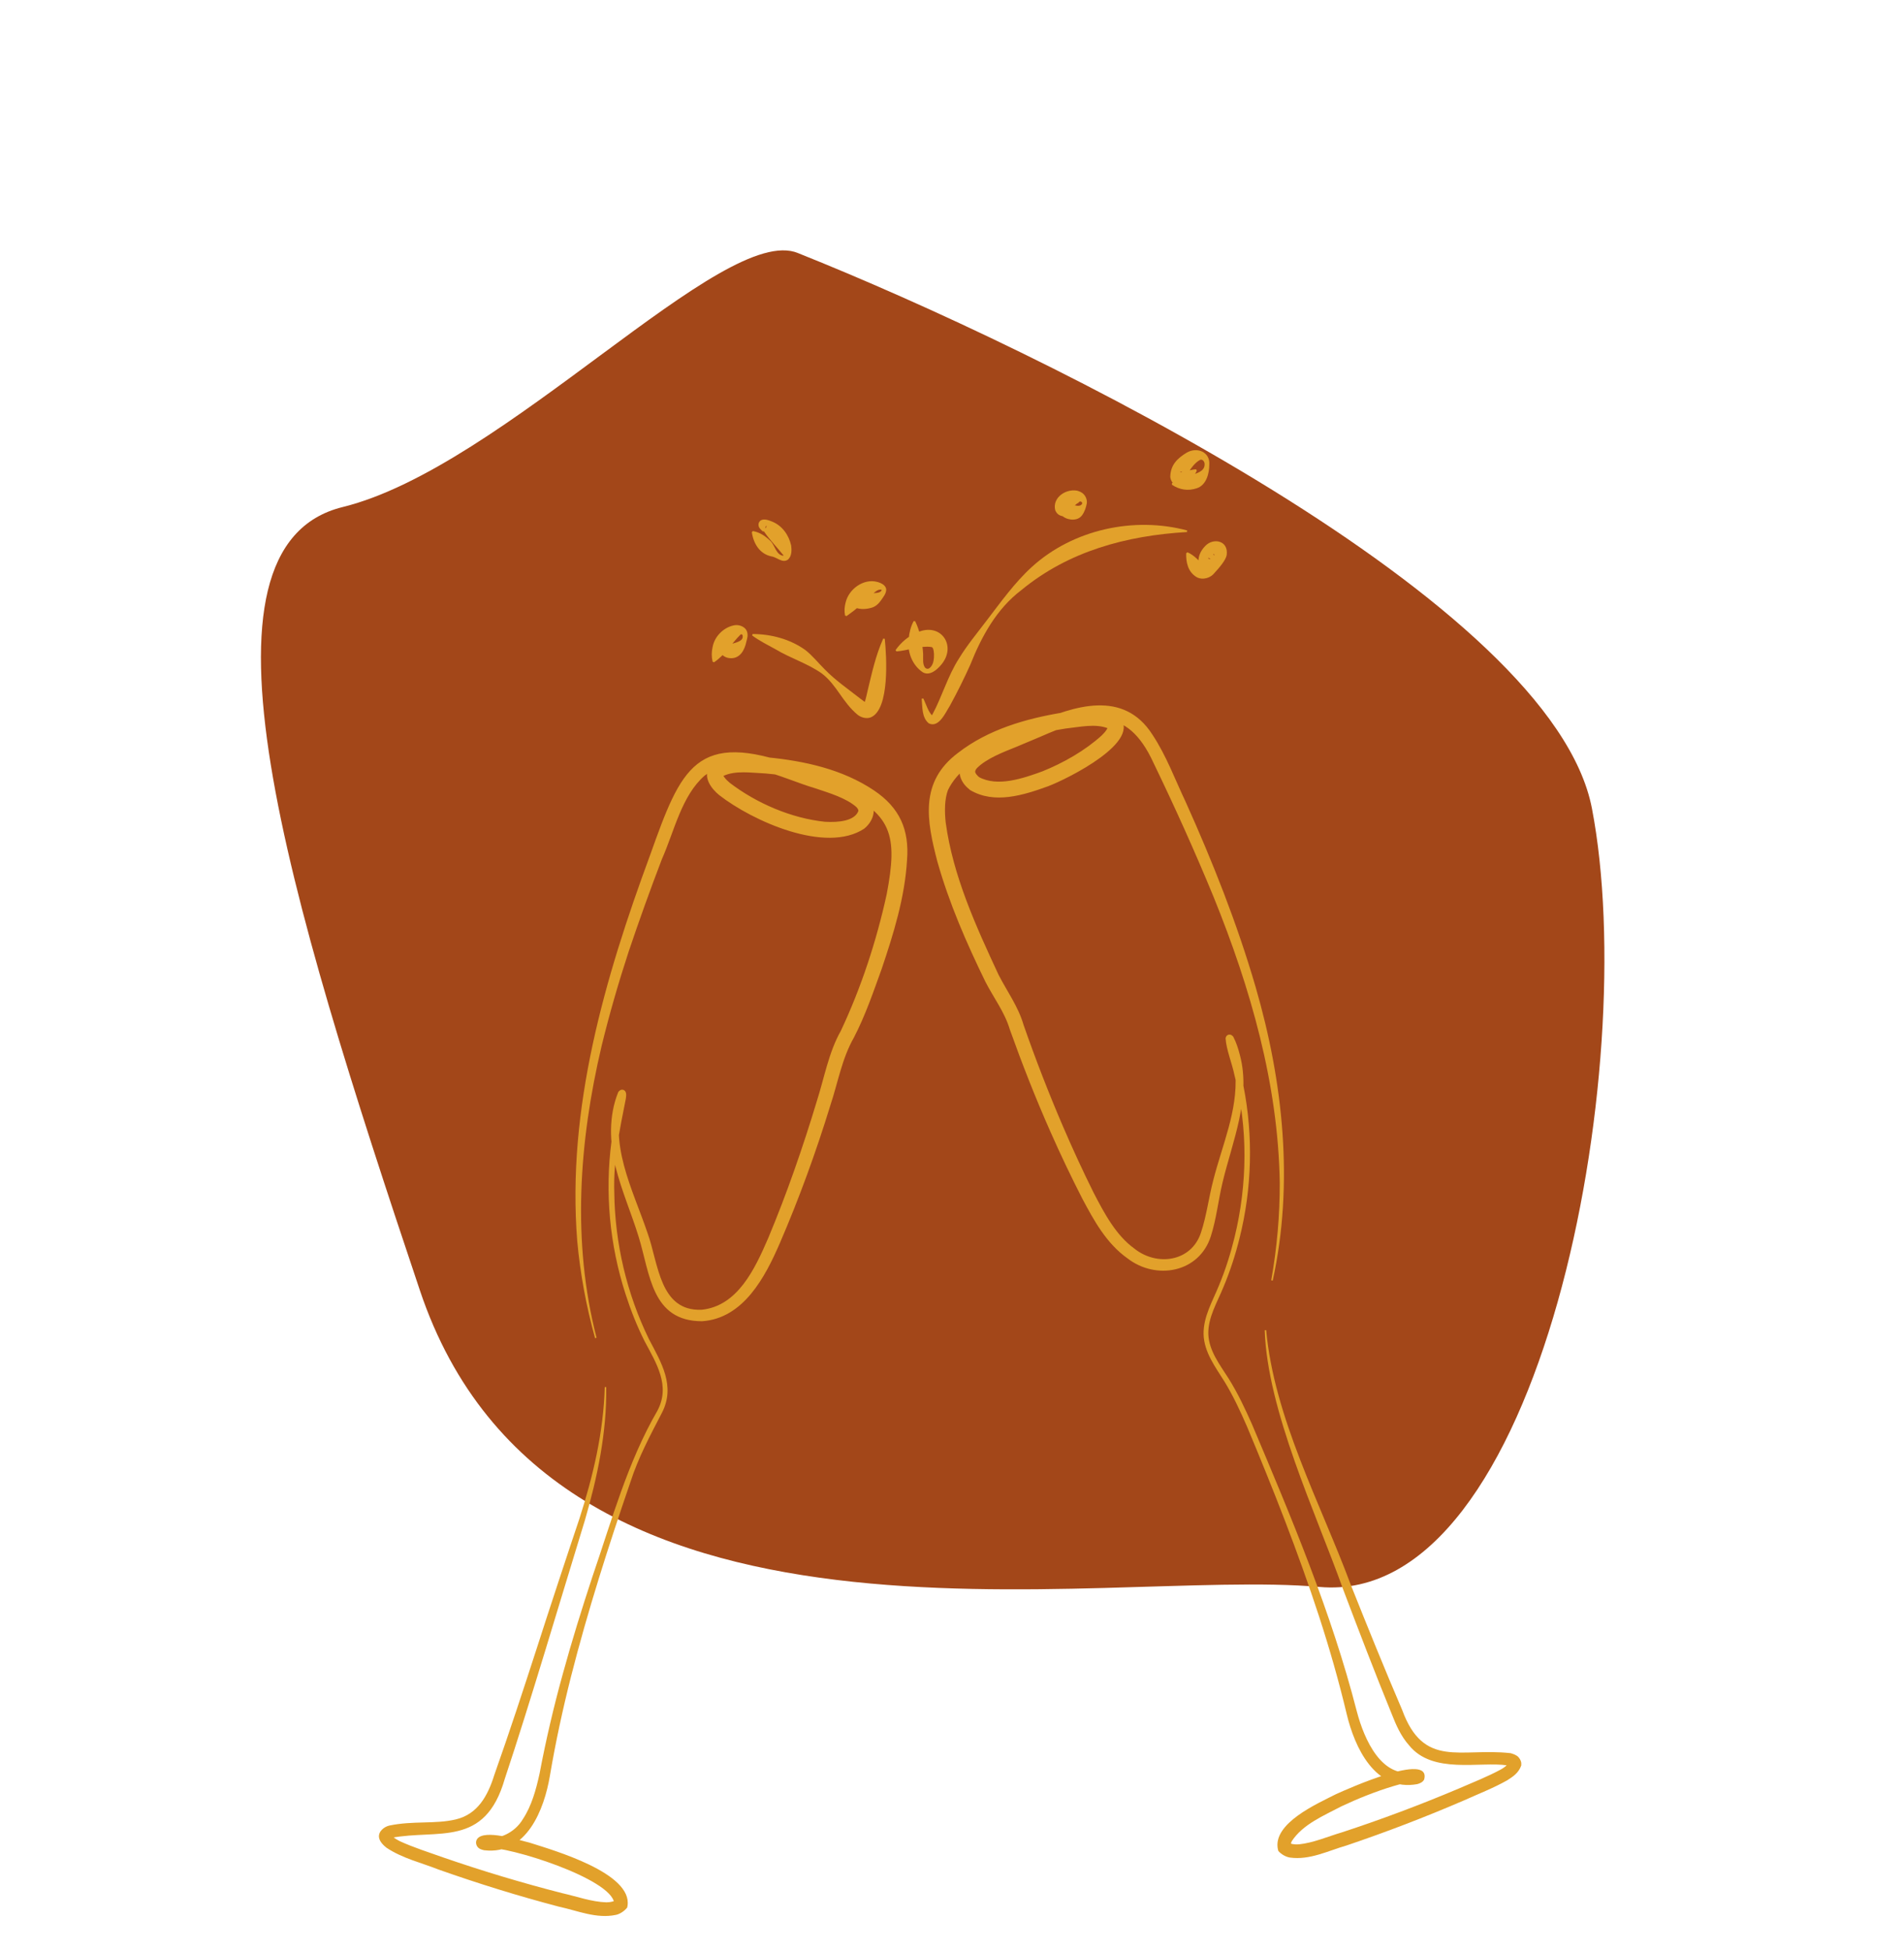
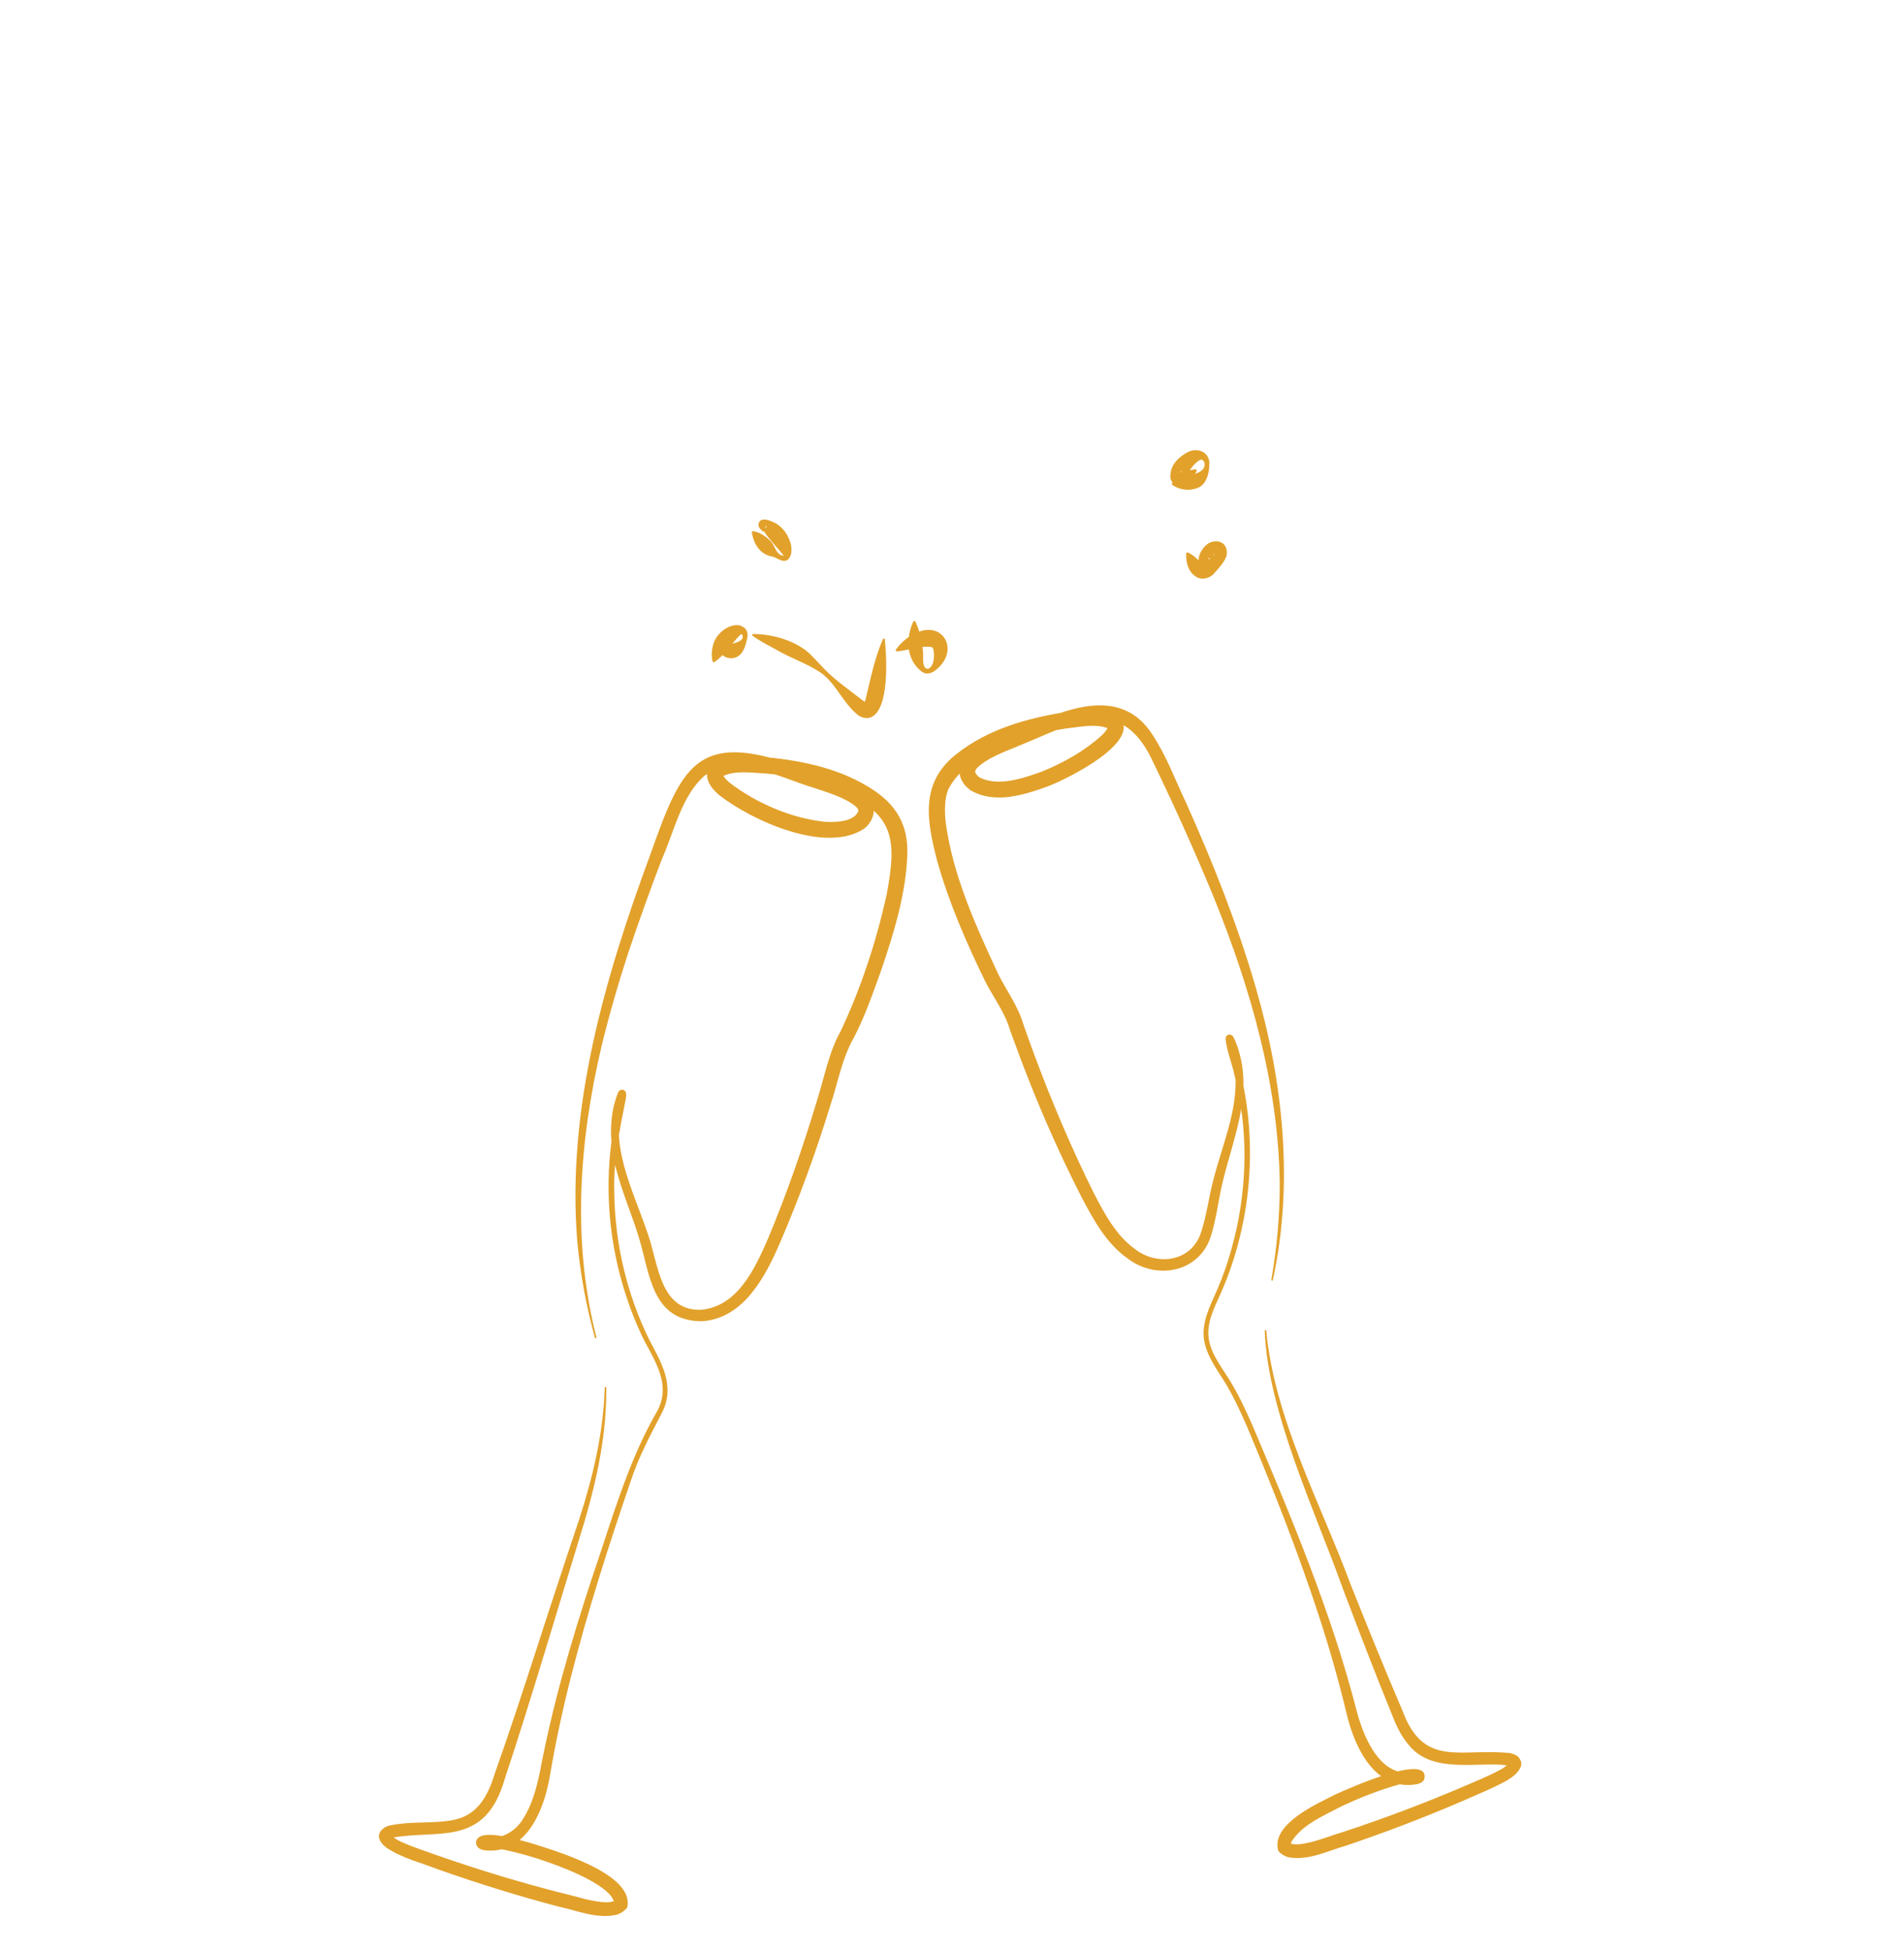
<svg xmlns="http://www.w3.org/2000/svg" width="165" height="169" viewBox="0 0 165 169" fill="none">
-   <path d="M137.957 70.04C134.52 52.147 90.656 30.508 69.154 21.926C62.695 19.236 43.68 40.486 29.69 43.93C15.7 47.373 24.861 77.446 36.388 111.795C47.915 146.143 95.099 135.764 114.352 137.486C133.605 139.207 142.255 92.408 137.957 70.04Z" fill="#A34719" />
  <g clip-path="url(#clip0_315_104)">
    <path d="M52.536 120.166C52.59 124.09 51.774 127.983 50.681 131.731C48.661 138.291 45.893 147.68 43.743 154.114C42.024 160.107 37.966 158.449 33.89 159.228C33.916 159.183 33.925 159.12 33.921 159.097L33.881 158.931C33.908 158.989 34.011 159.111 34.149 159.214C34.293 159.318 34.463 159.422 34.647 159.512C35.834 160.057 37.146 160.471 38.387 160.913C41.791 162.089 45.239 163.125 48.724 164.017C49.992 164.301 51.268 164.77 52.545 164.81C52.925 164.81 53.27 164.716 53.36 164.594L53.226 164.864C52.97 162.751 44.053 159.931 42.091 160.075C42.418 159.908 42.422 159.377 42.1 159.21C43.175 159.408 44.603 158.813 45.32 157.588C46.068 156.453 46.458 155.042 46.762 153.641C47.304 150.762 47.985 147.865 48.769 145.031C49.548 142.188 50.422 139.377 51.344 136.579C53.015 131.718 54.377 126.69 56.97 122.22C58.121 120.057 56.885 118.12 55.864 116.205C55.201 114.885 54.654 113.502 54.202 112.092C52.836 107.861 52.41 103.324 52.988 98.913C53.127 97.58 53.517 96.201 53.66 94.872C53.665 94.845 53.647 94.786 53.673 94.868C53.705 94.935 53.776 95.003 53.857 95.016C53.956 95.052 54.086 94.98 54.072 94.985C54.121 94.944 54.095 94.967 54.103 94.962L54.139 94.899C52.603 98.995 54.838 103.013 56.137 106.888C57.064 109.479 57.167 113.624 60.804 113.471C63.922 113.151 65.409 109.952 66.573 107.266C67.379 105.334 68.136 103.365 68.831 101.387C69.529 99.404 70.183 97.404 70.788 95.39C71.437 93.358 71.818 91.155 72.871 89.299C74.635 85.55 75.957 81.518 76.839 77.481C77.806 72.399 77.39 70.353 72.311 68.303C70.416 67.605 68.392 67.186 66.354 67.01C65.1 66.956 63.729 66.722 62.663 67.235C62.663 67.235 62.654 67.24 62.645 67.24C62.645 67.24 62.658 67.235 62.658 67.231C62.658 67.217 62.658 67.204 62.672 67.186C62.676 67.105 62.658 67.222 62.797 67.371C62.9 67.515 63.066 67.672 63.241 67.821C65.565 69.596 68.58 70.894 71.5 71.196C72.669 71.263 74.058 71.128 74.385 70.263C74.394 70.132 74.313 70.029 74.196 69.903C73.292 69.123 71.832 68.691 70.636 68.29C67.827 67.47 63.689 65.204 61.064 67.195C59.062 68.939 58.43 72.029 57.355 74.444C56.339 77.098 55.38 79.77 54.475 82.455C53.593 85.149 52.805 87.875 52.133 90.628C50.18 98.891 49.553 107.609 51.698 115.899L51.568 115.935C50.807 113.187 50.283 110.366 50.023 107.519C49.105 96.03 52.41 84.721 56.347 74.057C59.044 66.501 60.316 63.203 69.028 66.375L71.034 67.037C72.481 67.546 73.896 67.826 75.141 68.948C76.091 69.858 75.769 71.079 74.895 71.79C71.554 73.998 65.198 71.119 62.331 68.889C61.691 68.371 60.921 67.402 61.44 66.537C61.597 66.24 61.946 66.001 62.211 65.879C63.603 65.348 65.037 65.532 66.461 65.609C69.686 65.92 73.005 66.636 75.755 68.488C77.963 69.979 78.81 71.881 78.604 74.507C78.411 77.76 77.435 80.891 76.409 83.933C75.683 85.942 74.985 87.992 73.999 89.889C72.951 91.732 72.62 93.777 71.961 95.755C70.712 99.819 69.261 103.806 67.576 107.713C66.309 110.628 64.437 114.223 60.84 114.466C56.446 114.466 56.339 110.353 55.34 107.136C54.731 105.149 53.871 103.194 53.347 101.099C52.827 98.995 52.742 96.701 53.562 94.651L53.58 94.606C53.633 94.557 53.62 94.539 53.723 94.466C53.723 94.453 53.88 94.376 54.001 94.417C54.336 94.52 54.269 94.926 54.233 95.192C53.696 97.877 53.136 100.589 53.235 103.347C53.288 107.722 54.319 112.087 56.236 116.016C57.31 118.053 58.556 120.076 57.364 122.396C56.343 124.365 55.322 126.262 54.636 128.388C52.733 133.939 50.937 139.544 49.49 145.225C48.769 148.072 48.151 150.915 47.658 153.826C47.17 156.75 45.647 160.706 41.997 160.3H41.961L41.934 160.291C41.827 160.264 41.746 160.251 41.62 160.192C41.289 160.048 41.132 159.611 41.361 159.305C42.015 158.471 44.863 159.39 45.885 159.638C48.017 160.314 54.825 162.274 54.381 165.117L54.35 165.265C54.103 165.576 53.709 165.828 53.382 165.896C51.685 166.257 50.041 165.527 48.429 165.184C44.917 164.261 41.446 163.184 38.024 161.976C36.501 161.373 34.893 161.008 33.5 160.084C33.281 159.913 32.9 159.575 32.846 159.187C32.77 158.651 33.316 158.255 33.733 158.16C35.766 157.728 37.764 158.048 39.506 157.624C41.392 157.178 42.274 155.579 42.83 153.794C44.129 150.127 45.343 146.419 46.547 142.706C47.439 139.918 49.271 134.358 50.207 131.587C51.398 127.892 52.303 124.072 52.406 120.17H52.54L52.536 120.166Z" fill="#E2A12B" />
    <path d="M109.725 115.223C110.415 122.824 114.446 130.258 117.066 137.322C118.513 140.945 119.973 144.563 121.509 148.136C123.377 153.245 126.553 151.407 130.879 151.884L130.924 151.889C131.076 151.952 131.193 151.956 131.412 152.091C131.632 152.199 131.869 152.582 131.833 152.848V152.947C131.6 153.61 131.117 153.916 130.611 154.24C129.383 154.93 128.125 155.412 126.857 155.984C123.52 157.421 120.13 158.723 116.685 159.886C115.1 160.341 113.505 161.17 111.79 160.931C111.458 160.882 111.051 160.67 110.782 160.363L110.742 160.215C110.262 157.962 114.164 156.259 115.776 155.439C116.717 155.011 124.071 151.708 123.417 154.168C123.292 154.412 123.041 154.506 122.817 154.569C119.176 155.236 117.393 151.402 116.703 148.491C116.018 145.621 115.216 142.824 114.307 140.03C112.488 134.457 110.325 128.987 108.059 123.576C107.476 122.238 106.854 120.9 106.101 119.675C105.322 118.427 104.346 117.151 104.301 115.593C104.278 114.047 105.098 112.709 105.644 111.344C106.204 109.997 106.643 108.6 106.988 107.185C108.108 102.585 108.162 97.697 106.97 93.11C106.769 92.128 106.272 90.939 106.209 89.97C106.213 89.939 106.209 89.934 106.231 89.862C106.263 89.763 106.343 89.682 106.442 89.646C106.558 89.601 106.719 89.664 106.719 89.677C106.827 89.745 106.813 89.758 106.872 89.808C107.14 90.326 107.311 90.867 107.45 91.412C108.439 95.133 106.791 98.904 105.949 102.428C105.582 103.95 105.416 105.595 104.928 107.113C103.907 110.285 100.167 110.92 97.708 109.019C95.876 107.722 94.796 105.73 93.779 103.82C92.808 101.923 91.898 100.013 91.038 98.066C89.744 95.151 88.584 92.191 87.509 89.186C87.065 87.686 86.107 86.447 85.39 85.046C83.746 81.671 82.255 78.265 81.229 74.633C80.311 71.106 79.662 67.745 83.021 65.226C85.641 63.194 88.906 62.257 92.104 61.73C93.22 61.581 94.263 61.419 95.414 61.518C95.916 61.59 96.467 61.653 96.906 62.027C99.226 64.176 92.422 67.519 90.828 68.118C88.709 68.884 86.174 69.7 84.064 68.443C83.742 68.177 83.366 67.835 83.2 67.226C83.052 66.663 83.303 66.037 83.661 65.645C84.83 64.442 86.223 64.068 87.634 63.464L89.596 62.667C93.072 61.153 97.363 59.711 99.876 63.658C101.085 65.487 101.824 67.528 102.755 69.484C105.098 74.692 107.212 80.017 108.811 85.51C111.198 93.732 112.139 102.522 110.294 110.947L110.164 110.92C110.661 108.118 110.912 105.284 110.903 102.446C110.764 93.903 108.368 85.6 105.183 77.738C103.566 73.809 101.81 69.912 99.961 66.091C97.618 60.973 94.474 61.946 90.093 63.856L88.123 64.685C86.954 65.158 85.52 65.695 84.674 66.533C84.566 66.663 84.49 66.767 84.512 66.902C84.53 66.992 84.669 67.195 84.898 67.366L84.826 67.317C86.438 68.2 88.638 67.443 90.326 66.83C92.149 66.096 94.03 65.028 95.468 63.721C95.634 63.559 95.786 63.392 95.88 63.244C96.006 63.086 95.979 62.969 95.992 63.05C96.006 63.063 96.006 63.081 96.01 63.095C96.01 63.099 96.028 63.104 96.028 63.104C94.922 62.662 93.569 62.987 92.315 63.122C90.295 63.437 88.302 63.992 86.456 64.811C84.763 65.586 82.931 66.794 82.143 68.465C81.856 69.254 81.847 70.281 81.955 71.268C82.582 75.886 84.58 80.256 86.537 84.455C87.258 85.865 88.243 87.204 88.696 88.776C89.731 91.745 90.873 94.696 92.118 97.589C92.946 99.517 93.829 101.432 94.76 103.306C95.715 105.153 96.713 107.019 98.303 108.172C100.252 109.731 103.23 109.325 104.068 106.811C104.569 105.316 104.74 103.775 105.147 102.229C105.931 99.152 107.257 96.26 107.06 93.074C106.984 92.074 106.76 91.02 106.348 90.132L106.388 90.191C106.392 90.195 106.366 90.173 106.419 90.213C106.401 90.213 106.54 90.272 106.634 90.231C106.71 90.213 106.778 90.141 106.805 90.069C106.827 89.988 106.805 90.051 106.818 90.074C107.051 91.394 107.526 92.741 107.754 94.061C108.619 98.422 108.498 102.977 107.414 107.289C107.055 108.726 106.598 110.141 106.025 111.502C105.488 112.826 104.677 114.128 104.713 115.584C104.767 117.034 105.716 118.237 106.473 119.431C107.266 120.702 107.893 122.031 108.493 123.383C111.929 131.506 115.377 139.688 117.577 148.253C118.231 150.758 119.767 154.146 122.602 153.497C122.593 153.502 122.584 153.511 122.575 153.515C122.562 153.524 122.49 153.583 122.468 153.632C122.329 153.835 122.378 154.15 122.566 154.295L122.589 154.313C122.611 154.335 122.656 154.353 122.669 154.362C122.674 154.362 122.683 154.367 122.687 154.371C122.701 154.371 122.678 154.371 122.656 154.371C122.024 154.367 121.415 154.551 120.752 154.741C119.216 155.205 117.711 155.804 116.255 156.489C114.719 157.3 112.905 158.039 111.942 159.516C111.866 159.683 111.852 159.805 111.875 159.89L111.723 159.629C111.817 159.746 112.17 159.818 112.551 159.787C113.819 159.661 115.064 159.106 116.309 158.741C119.727 157.62 123.099 156.354 126.418 154.952C127.628 154.425 128.909 153.925 130.055 153.303C130.315 153.168 130.682 152.889 130.785 152.673L130.754 152.844C130.754 152.871 130.763 152.934 130.794 152.974C130.821 153.015 130.843 153.028 130.839 153.024C130.83 153.015 130.749 152.983 130.642 152.947C128.259 152.578 124.17 153.745 122.118 151.217C121.397 150.415 120.972 149.42 120.622 148.532C119.14 144.91 117.747 141.265 116.363 137.611C114.038 131.096 109.828 122.198 109.599 115.246L109.734 115.237L109.725 115.223Z" fill="#E2A12B" />
    <path d="M65.216 54.927C66.825 54.936 68.437 55.359 69.763 56.296C70.417 56.797 70.918 57.45 71.483 58.004C72.428 58.973 73.574 59.752 74.631 60.586C74.811 60.703 74.963 60.856 75.111 60.888C75.075 60.856 75.008 60.879 74.967 60.888C74.846 60.946 74.918 60.914 74.949 60.788C75.03 60.55 75.115 60.167 75.196 59.806C75.55 58.346 75.877 56.801 76.54 55.323L76.674 55.346C76.835 56.882 77.108 61.41 75.491 62.136C75.111 62.302 74.654 62.176 74.336 61.937C72.992 60.833 72.531 59.342 71.201 58.333C69.942 57.459 68.513 57.035 67.201 56.247C66.533 55.882 65.844 55.535 65.181 55.057L65.221 54.927H65.216Z" fill="#E2A12B" />
-     <path d="M80.006 60.505C80.253 60.982 80.445 61.717 80.831 62.032C80.759 61.969 80.687 62.055 80.795 61.915C81.637 60.356 82.129 58.567 83.102 57.054C83.805 55.896 84.683 54.846 85.489 53.778C86.716 52.183 87.907 50.494 89.412 49.124C92.987 45.862 98.281 44.727 102.876 45.957L102.863 46.092C97.596 46.407 92.593 47.754 88.499 51.133C86.367 52.746 85.059 55.143 84.087 57.585C83.54 58.802 82.958 59.973 82.313 61.149C81.941 61.721 81.368 63.1 80.486 62.667C79.872 62.158 79.944 61.253 79.872 60.536L80.002 60.505H80.006Z" fill="#E2A12B" />
-     <path d="M65.247 46.01C65.901 46.127 66.381 46.492 66.815 46.916C67.155 47.294 67.267 48.06 67.868 48.151L67.845 48.142C67.908 48.142 67.921 48.105 67.885 48.096C67.375 47.461 66.739 46.812 66.26 46.118C66.21 46.028 66.085 45.938 66.098 45.848C66.201 45.835 66.354 45.79 66.407 45.663C66.457 45.519 66.394 45.542 66.385 45.569C66.331 45.627 66.282 45.925 66.251 46.006L66.125 46.051C66.031 45.979 65.946 45.902 65.87 45.808C65.641 45.578 65.677 45.105 66.103 45.019C66.407 44.974 66.676 45.1 66.931 45.195C67.8 45.56 68.356 46.353 68.562 47.258C68.607 47.632 68.642 48.191 68.257 48.502C67.765 48.799 67.339 48.268 66.833 48.2C65.83 47.984 65.292 47.083 65.153 46.105L65.247 46.01Z" fill="#E2A12B" />
-     <path d="M91.898 44.407C92.184 44.136 92.444 44.015 92.668 43.911C92.901 43.816 93.053 43.74 93.268 43.803C93.38 43.825 93.501 43.834 93.613 43.789C94.016 43.596 93.591 43.253 93.443 43.587H93.385C93.215 43.731 92.91 43.974 92.695 44.087C92.556 44.168 92.529 44.127 92.431 44.069C92.314 44.073 92.328 44.371 92.332 44.659L92.229 44.749C91.951 44.7 91.638 44.654 91.445 44.204C91.163 43.073 92.467 42.244 93.492 42.546H93.434C93.976 42.672 94.227 43.19 94.186 43.582C94.115 43.965 94.003 44.33 93.761 44.654C93.497 45.001 93.094 45.042 92.78 45.006C92.453 44.961 92.157 44.83 91.893 44.546V44.411L91.898 44.407Z" fill="#E2A12B" />
+     <path d="M65.247 46.01C65.901 46.127 66.381 46.492 66.815 46.916C67.155 47.294 67.267 48.06 67.868 48.151L67.845 48.142C67.908 48.142 67.921 48.105 67.885 48.096C67.375 47.461 66.739 46.812 66.26 46.118C66.21 46.028 66.085 45.938 66.098 45.848C66.201 45.835 66.354 45.79 66.407 45.663C66.457 45.519 66.394 45.542 66.385 45.569C66.331 45.627 66.282 45.925 66.251 46.006L66.125 46.051C66.031 45.979 65.946 45.902 65.87 45.808C65.641 45.578 65.677 45.105 66.103 45.019C66.407 44.974 66.676 45.1 66.931 45.195C67.8 45.56 68.356 46.353 68.562 47.258C68.607 47.632 68.642 48.191 68.257 48.502C67.765 48.799 67.339 48.268 66.833 48.2C65.83 47.984 65.292 47.083 65.153 46.105Z" fill="#E2A12B" />
    <path d="M102.903 47.849C103.494 48.092 103.924 48.619 104.341 49.02C104.417 49.114 104.475 49.245 104.636 49.331H104.601C105.048 49.529 105.384 48.853 105.317 48.461C105.317 48.272 105.223 48.15 105.219 48.02C105.187 47.997 105.138 47.961 105.16 48.033C105.169 48.065 105.228 48.141 105.331 48.177C105.438 48.231 105.626 48.177 105.496 48.218C105.559 48.218 105.51 48.245 105.469 48.308L105.313 48.506C105.313 48.506 105.138 48.772 105.111 48.727C105.107 48.727 105.107 48.7 105.098 48.691C105.093 48.673 105.084 48.673 105.075 48.628C105.026 48.484 104.865 48.389 104.735 48.331C104.704 48.349 104.695 48.385 104.739 48.407C105.017 48.493 105.322 48.344 105.667 48.398L105.72 48.52C105.599 48.727 105.505 48.921 105.331 49.11C105.093 49.376 104.704 49.533 104.305 49.425C104.135 49.322 103.969 49.164 103.911 48.97C103.736 48.34 104.023 47.718 104.462 47.285C105.156 46.569 106.482 46.826 106.303 48.092C106.226 48.533 105.658 49.191 105.259 49.624C104.932 50.061 104.242 50.295 103.696 49.998C102.952 49.552 102.769 48.727 102.795 47.925L102.907 47.849H102.903Z" fill="#E2A12B" />
    <path d="M101.559 41.857C102.231 41.496 102.836 41.379 103.266 41.167C103.682 41.001 104.39 40.848 104.39 40.239C104.412 40.014 104.211 39.753 104.009 39.838C103.53 40.082 103.131 40.663 102.858 41.145C102.8 41.226 102.764 41.352 102.746 41.258C102.746 41.176 102.733 41.163 102.679 41.073C102.603 40.951 102.41 40.839 102.276 40.888C102.258 40.96 102.518 40.888 102.639 40.866C102.952 40.794 103.315 40.672 103.647 40.654L103.714 40.771C103.396 41.532 102.312 42.758 101.559 41.735C101.47 41.578 101.434 41.474 101.416 41.321C101.429 40.271 102.043 39.699 102.845 39.212C103.763 38.689 104.874 39.176 104.798 40.244C104.798 40.996 104.551 42.028 103.718 42.298C102.957 42.56 102.204 42.434 101.555 41.992L101.564 41.857H101.559Z" fill="#E2A12B" />
-     <path d="M73.843 52.418C74.286 51.918 74.873 51.544 75.5 51.404C75.778 51.368 76.167 51.404 76.342 51.224C76.391 51.179 76.44 51.098 76.351 51.08C76.001 51.039 75.674 51.449 75.41 51.629C74.738 52.292 74.272 52.738 73.359 53.377L73.233 53.328C73.153 52.936 73.184 52.557 73.283 52.192C73.556 51.039 74.823 50.102 76.015 50.413C76.324 50.494 76.799 50.692 76.799 51.107C76.776 51.467 76.543 51.71 76.369 51.985C76.149 52.305 75.854 52.58 75.477 52.666C74.935 52.814 74.416 52.805 73.865 52.548L73.838 52.418H73.843Z" fill="#E2A12B" />
    <path d="M79.308 53.818C79.733 54.701 79.939 55.688 79.998 56.639C80.016 57.026 79.917 57.585 80.195 57.869C80.531 58.139 80.849 57.585 80.894 57.265C80.979 56.846 80.943 56.395 80.853 56.175C80.799 56.058 80.746 56.067 80.701 56.053C79.783 55.913 78.663 56.368 77.682 56.436L77.61 56.319C78.081 55.657 78.699 55.125 79.447 54.81C81.52 53.841 82.981 55.968 81.538 57.621C81.171 58.053 80.544 58.59 79.953 58.234C79.008 57.589 78.605 56.413 78.748 55.323C78.797 54.81 78.918 54.309 79.169 53.818H79.303H79.308Z" fill="#E2A12B" />
    <path d="M62.26 55.778C62.77 55.81 63.012 56.035 63.371 55.797C63.635 55.697 64.428 55.58 64.36 55.112C64.365 54.972 64.253 54.913 64.172 54.977C63.371 55.765 62.878 56.702 61.879 57.378L61.754 57.328C61.651 56.882 61.66 56.468 61.754 56.058C61.91 55.179 62.641 54.404 63.532 54.193C63.962 54.066 64.562 54.247 64.732 54.706C64.844 55.039 64.759 55.283 64.678 55.598C64.531 56.319 64.114 57.112 63.227 57.017C62.618 56.968 62.224 56.414 62.17 55.882L62.26 55.783V55.778Z" fill="#E2A12B" />
  </g>
  <defs>
    <clipPath id="clip0_315_104">
      <rect width="99" height="127" fill="white" transform="translate(32.833 39)" />
    </clipPath>
  </defs>
</svg>